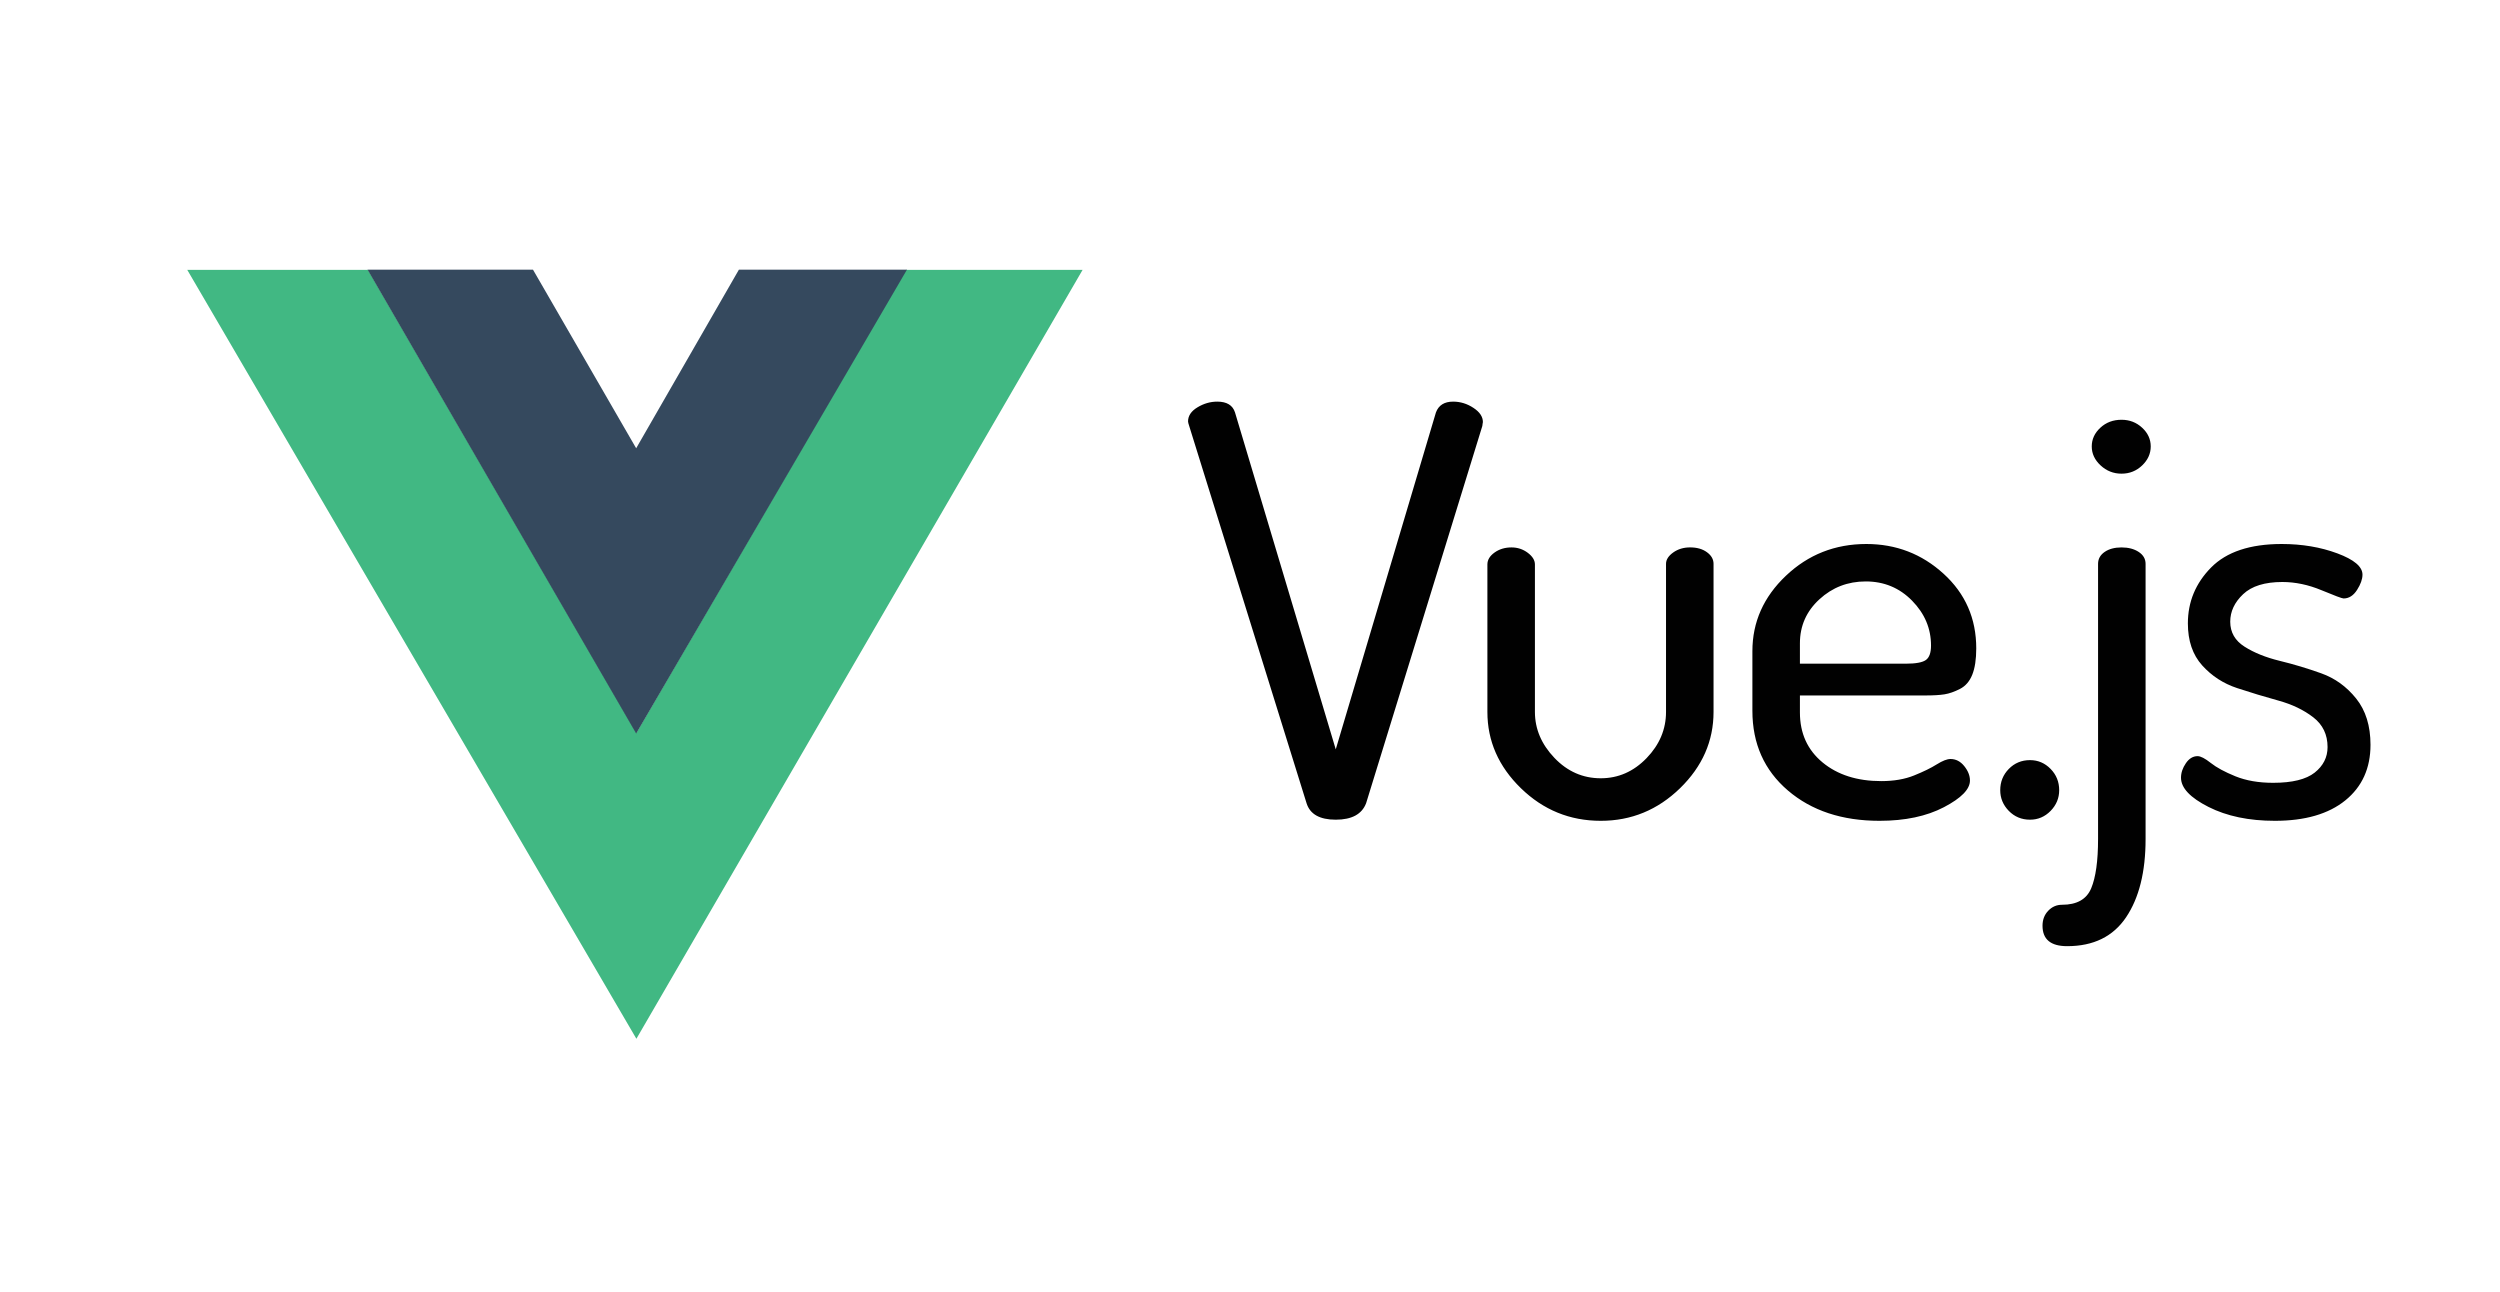
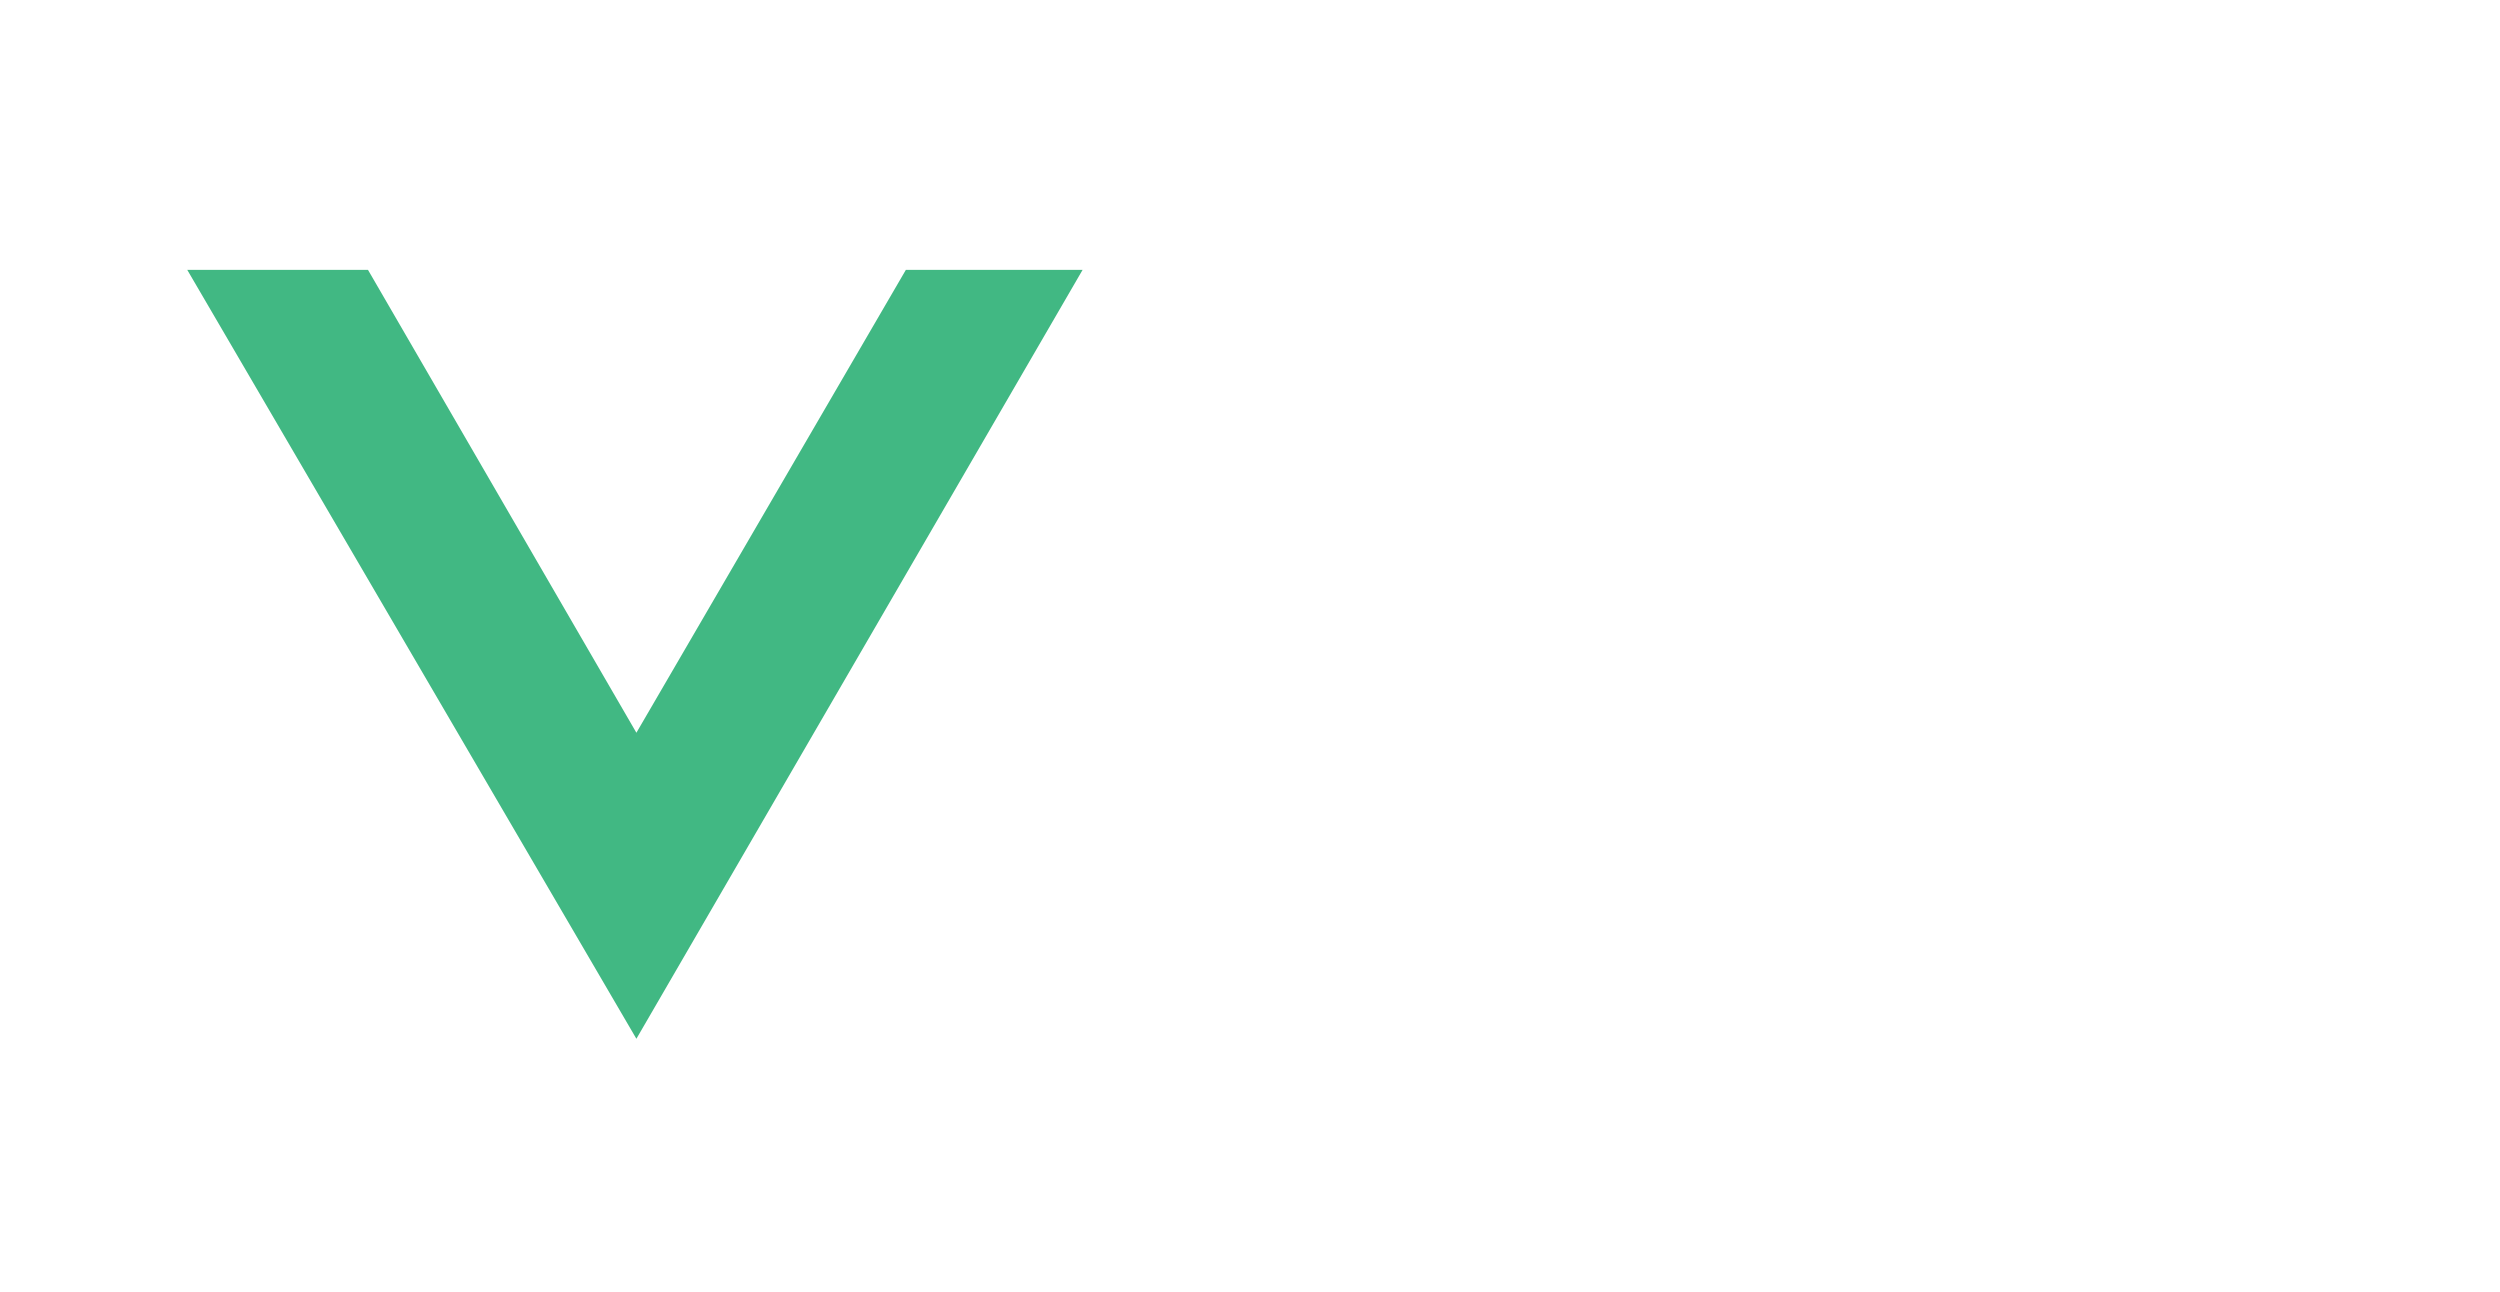
<svg xmlns="http://www.w3.org/2000/svg" width="120" height="62" viewBox="0 0 120 62" fill="none">
  <path fill-rule="evenodd" clip-rule="evenodd" d="M43.482 12.953H51.965L30.547 49.861L8.988 12.953H17.663L30.547 35.172L43.482 12.953Z" fill="#41B883" />
-   <path fill-rule="evenodd" clip-rule="evenodd" d="M35.467 12.945H43.534L30.536 35.21L17.643 12.945H25.584L30.536 21.517L35.467 12.945Z" fill="#35495E" />
-   <path fill-rule="evenodd" clip-rule="evenodd" d="M57.026 20.231C57.026 19.959 57.178 19.732 57.48 19.551C57.782 19.369 58.098 19.278 58.428 19.278C58.886 19.278 59.17 19.451 59.28 19.796L64.116 35.969L68.925 19.796C69.054 19.451 69.329 19.278 69.75 19.278C70.098 19.278 70.423 19.378 70.725 19.578C71.028 19.777 71.179 20.004 71.179 20.259C71.179 20.277 71.174 20.304 71.165 20.34C71.156 20.377 71.151 20.413 71.151 20.449L65.573 38.555C65.371 39.082 64.886 39.345 64.116 39.345C63.347 39.345 62.88 39.082 62.715 38.555L57.082 20.449C57.045 20.34 57.027 20.268 57.027 20.231H57.026ZM71.395 34.172V27.093C71.395 26.875 71.51 26.684 71.739 26.521C71.968 26.358 72.238 26.276 72.55 26.276C72.843 26.276 73.104 26.362 73.333 26.534C73.562 26.707 73.676 26.893 73.676 27.093V34.172C73.676 34.988 73.988 35.724 74.611 36.377C75.234 37.03 75.975 37.357 76.837 37.357C77.679 37.357 78.412 37.035 79.035 36.391C79.658 35.746 79.969 35.007 79.969 34.172V27.065C79.969 26.865 80.084 26.684 80.313 26.52C80.542 26.357 80.812 26.275 81.124 26.275C81.453 26.275 81.724 26.352 81.934 26.507C82.145 26.661 82.25 26.847 82.25 27.065V34.172C82.25 35.569 81.714 36.79 80.643 37.834C79.571 38.877 78.302 39.399 76.837 39.399C75.353 39.399 74.075 38.877 73.003 37.834C71.931 36.79 71.395 35.569 71.395 34.172H71.395ZM84.115 34.117V31.258C84.115 29.86 84.651 28.654 85.723 27.637C86.795 26.62 88.082 26.112 89.584 26.112C91.013 26.112 92.249 26.589 93.294 27.542C94.338 28.495 94.86 29.688 94.86 31.122C94.86 31.648 94.796 32.071 94.668 32.388C94.54 32.706 94.343 32.933 94.077 33.069C93.811 33.205 93.564 33.291 93.335 33.328C93.106 33.364 92.799 33.382 92.414 33.382H86.396V34.199C86.396 35.197 86.758 35.996 87.481 36.595C88.205 37.194 89.144 37.493 90.298 37.493C90.903 37.493 91.43 37.403 91.878 37.221C92.327 37.04 92.689 36.863 92.964 36.69C93.239 36.518 93.459 36.432 93.623 36.432C93.88 36.432 94.1 36.545 94.283 36.772C94.466 36.999 94.558 37.23 94.558 37.466C94.558 37.884 94.141 38.31 93.307 38.746C92.474 39.181 91.443 39.399 90.216 39.399C88.42 39.399 86.955 38.914 85.819 37.943C84.683 36.971 84.115 35.696 84.115 34.117L84.115 34.117ZM86.396 31.857H91.48C91.956 31.857 92.277 31.798 92.442 31.68C92.607 31.562 92.689 31.331 92.689 30.986C92.689 30.169 92.387 29.452 91.782 28.835C91.178 28.218 90.436 27.909 89.556 27.909C88.695 27.909 87.953 28.195 87.331 28.767C86.708 29.339 86.396 30.042 86.396 30.877L86.396 31.857ZM96.011 37.929C96.011 37.53 96.148 37.189 96.423 36.908C96.698 36.627 97.037 36.486 97.44 36.486C97.825 36.486 98.154 36.627 98.429 36.908C98.704 37.189 98.841 37.53 98.841 37.929C98.841 38.31 98.704 38.641 98.429 38.923C98.154 39.204 97.825 39.345 97.44 39.345C97.037 39.345 96.698 39.204 96.423 38.923C96.148 38.641 96.011 38.31 96.011 37.929ZM98.041 44.436C98.041 44.146 98.133 43.905 98.316 43.715C98.499 43.524 98.719 43.429 98.975 43.429C99.69 43.429 100.157 43.166 100.377 42.639C100.597 42.113 100.707 41.323 100.707 40.271V27.065C100.707 26.829 100.812 26.639 101.023 26.493C101.233 26.348 101.504 26.276 101.833 26.276C102.163 26.276 102.438 26.348 102.658 26.493C102.878 26.639 102.988 26.829 102.988 27.065V40.271C102.988 41.85 102.676 43.102 102.053 44.028C101.43 44.954 100.487 45.416 99.223 45.416C98.435 45.416 98.041 45.09 98.041 44.436L98.041 44.436ZM100.404 21.429C100.404 21.084 100.542 20.785 100.817 20.531C101.091 20.276 101.43 20.149 101.833 20.149C102.218 20.149 102.548 20.276 102.823 20.531C103.098 20.785 103.235 21.084 103.235 21.429C103.235 21.774 103.098 22.078 102.823 22.341C102.548 22.604 102.218 22.736 101.833 22.736C101.449 22.736 101.114 22.604 100.83 22.341C100.546 22.078 100.404 21.774 100.404 21.429H100.404ZM104.688 37.33C104.688 37.094 104.766 36.862 104.922 36.635C105.077 36.408 105.265 36.295 105.485 36.295C105.631 36.295 105.842 36.404 106.117 36.622C106.392 36.84 106.786 37.053 107.299 37.262C107.812 37.47 108.416 37.575 109.112 37.575C110.028 37.575 110.692 37.411 111.105 37.085C111.517 36.758 111.723 36.35 111.723 35.859C111.723 35.26 111.494 34.784 111.036 34.43C110.578 34.076 110.019 33.808 109.36 33.627C108.7 33.445 108.041 33.246 107.381 33.028C106.721 32.81 106.163 32.447 105.705 31.939C105.247 31.43 105.018 30.759 105.018 29.924C105.018 28.889 105.389 27.995 106.131 27.242C106.873 26.489 108.004 26.112 109.524 26.112C110.495 26.112 111.384 26.262 112.19 26.561C112.996 26.861 113.399 27.201 113.399 27.582C113.399 27.8 113.312 28.045 113.138 28.317C112.964 28.59 112.749 28.726 112.492 28.726C112.419 28.726 112.066 28.594 111.434 28.331C110.802 28.068 110.175 27.936 109.552 27.936C108.709 27.936 108.082 28.131 107.669 28.522C107.257 28.912 107.051 29.352 107.051 29.842C107.051 30.35 107.28 30.75 107.738 31.04C108.196 31.331 108.76 31.558 109.428 31.721C110.097 31.884 110.761 32.084 111.421 32.32C112.08 32.556 112.639 32.96 113.097 33.532C113.555 34.103 113.784 34.843 113.784 35.751C113.784 36.876 113.381 37.765 112.575 38.419C111.769 39.072 110.642 39.399 109.195 39.399C107.949 39.399 106.886 39.177 106.007 38.732C105.128 38.287 104.688 37.82 104.688 37.33L104.688 37.33Z" fill="#010101" />
</svg>